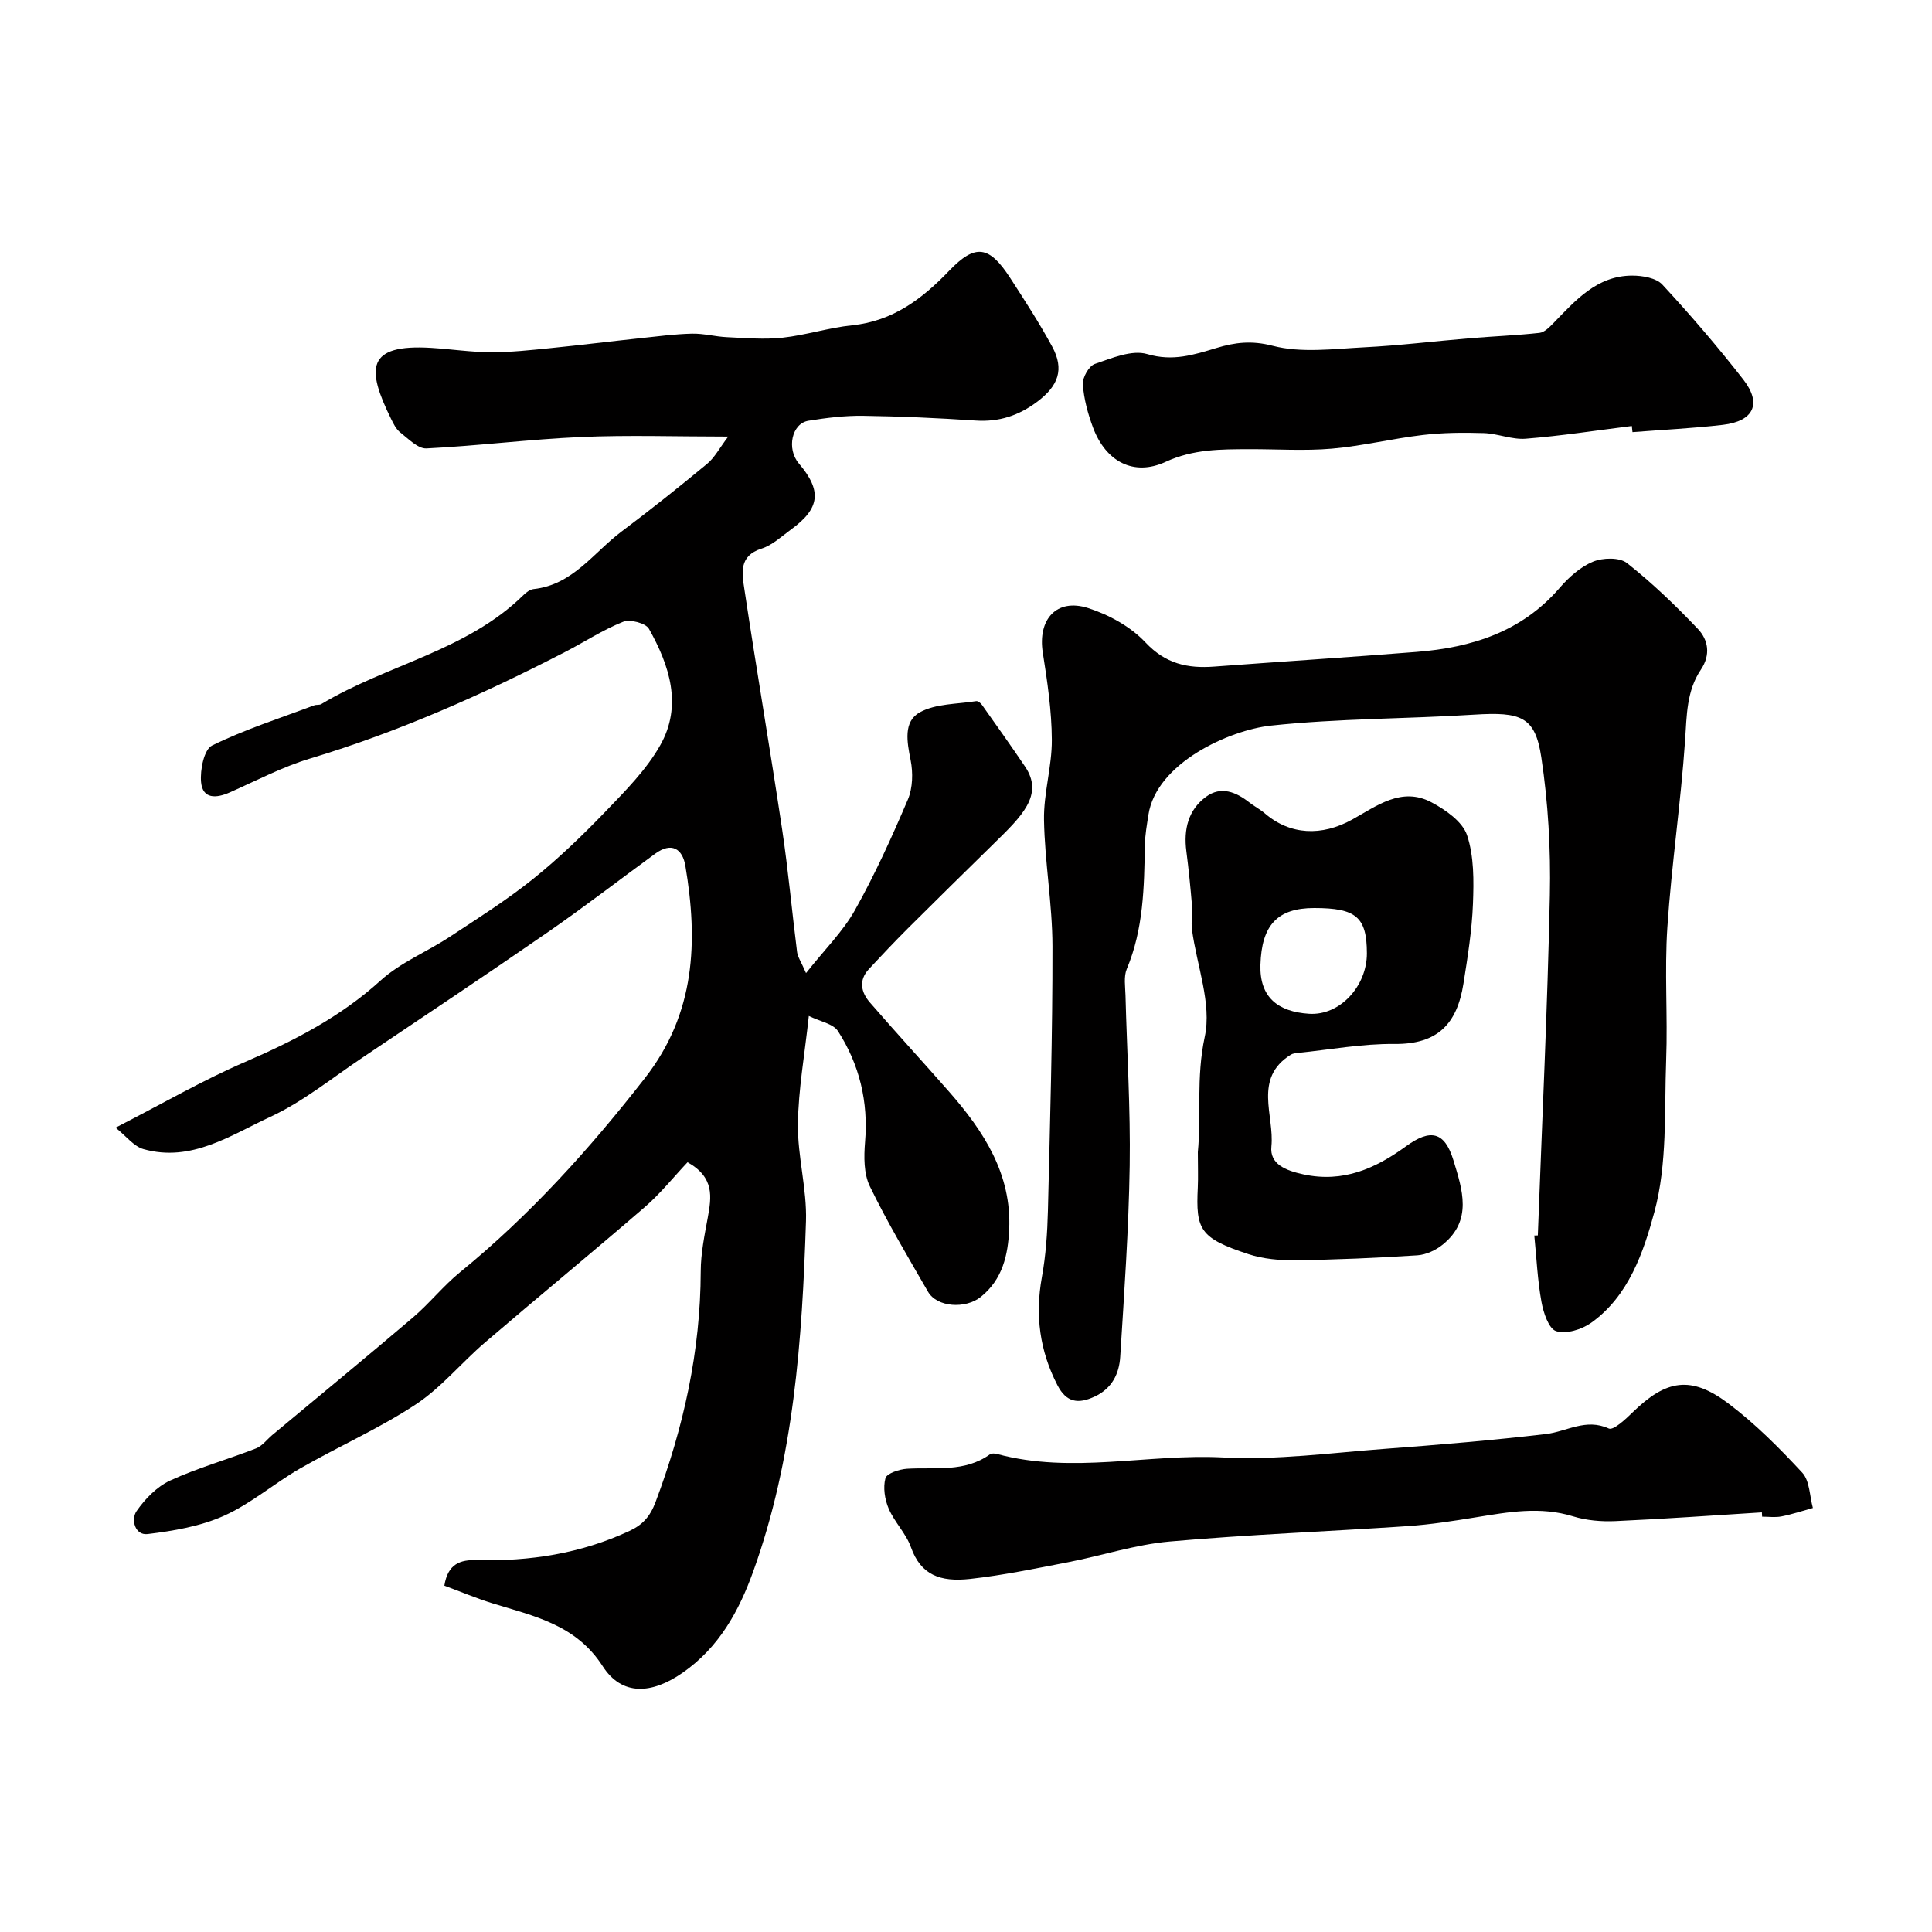
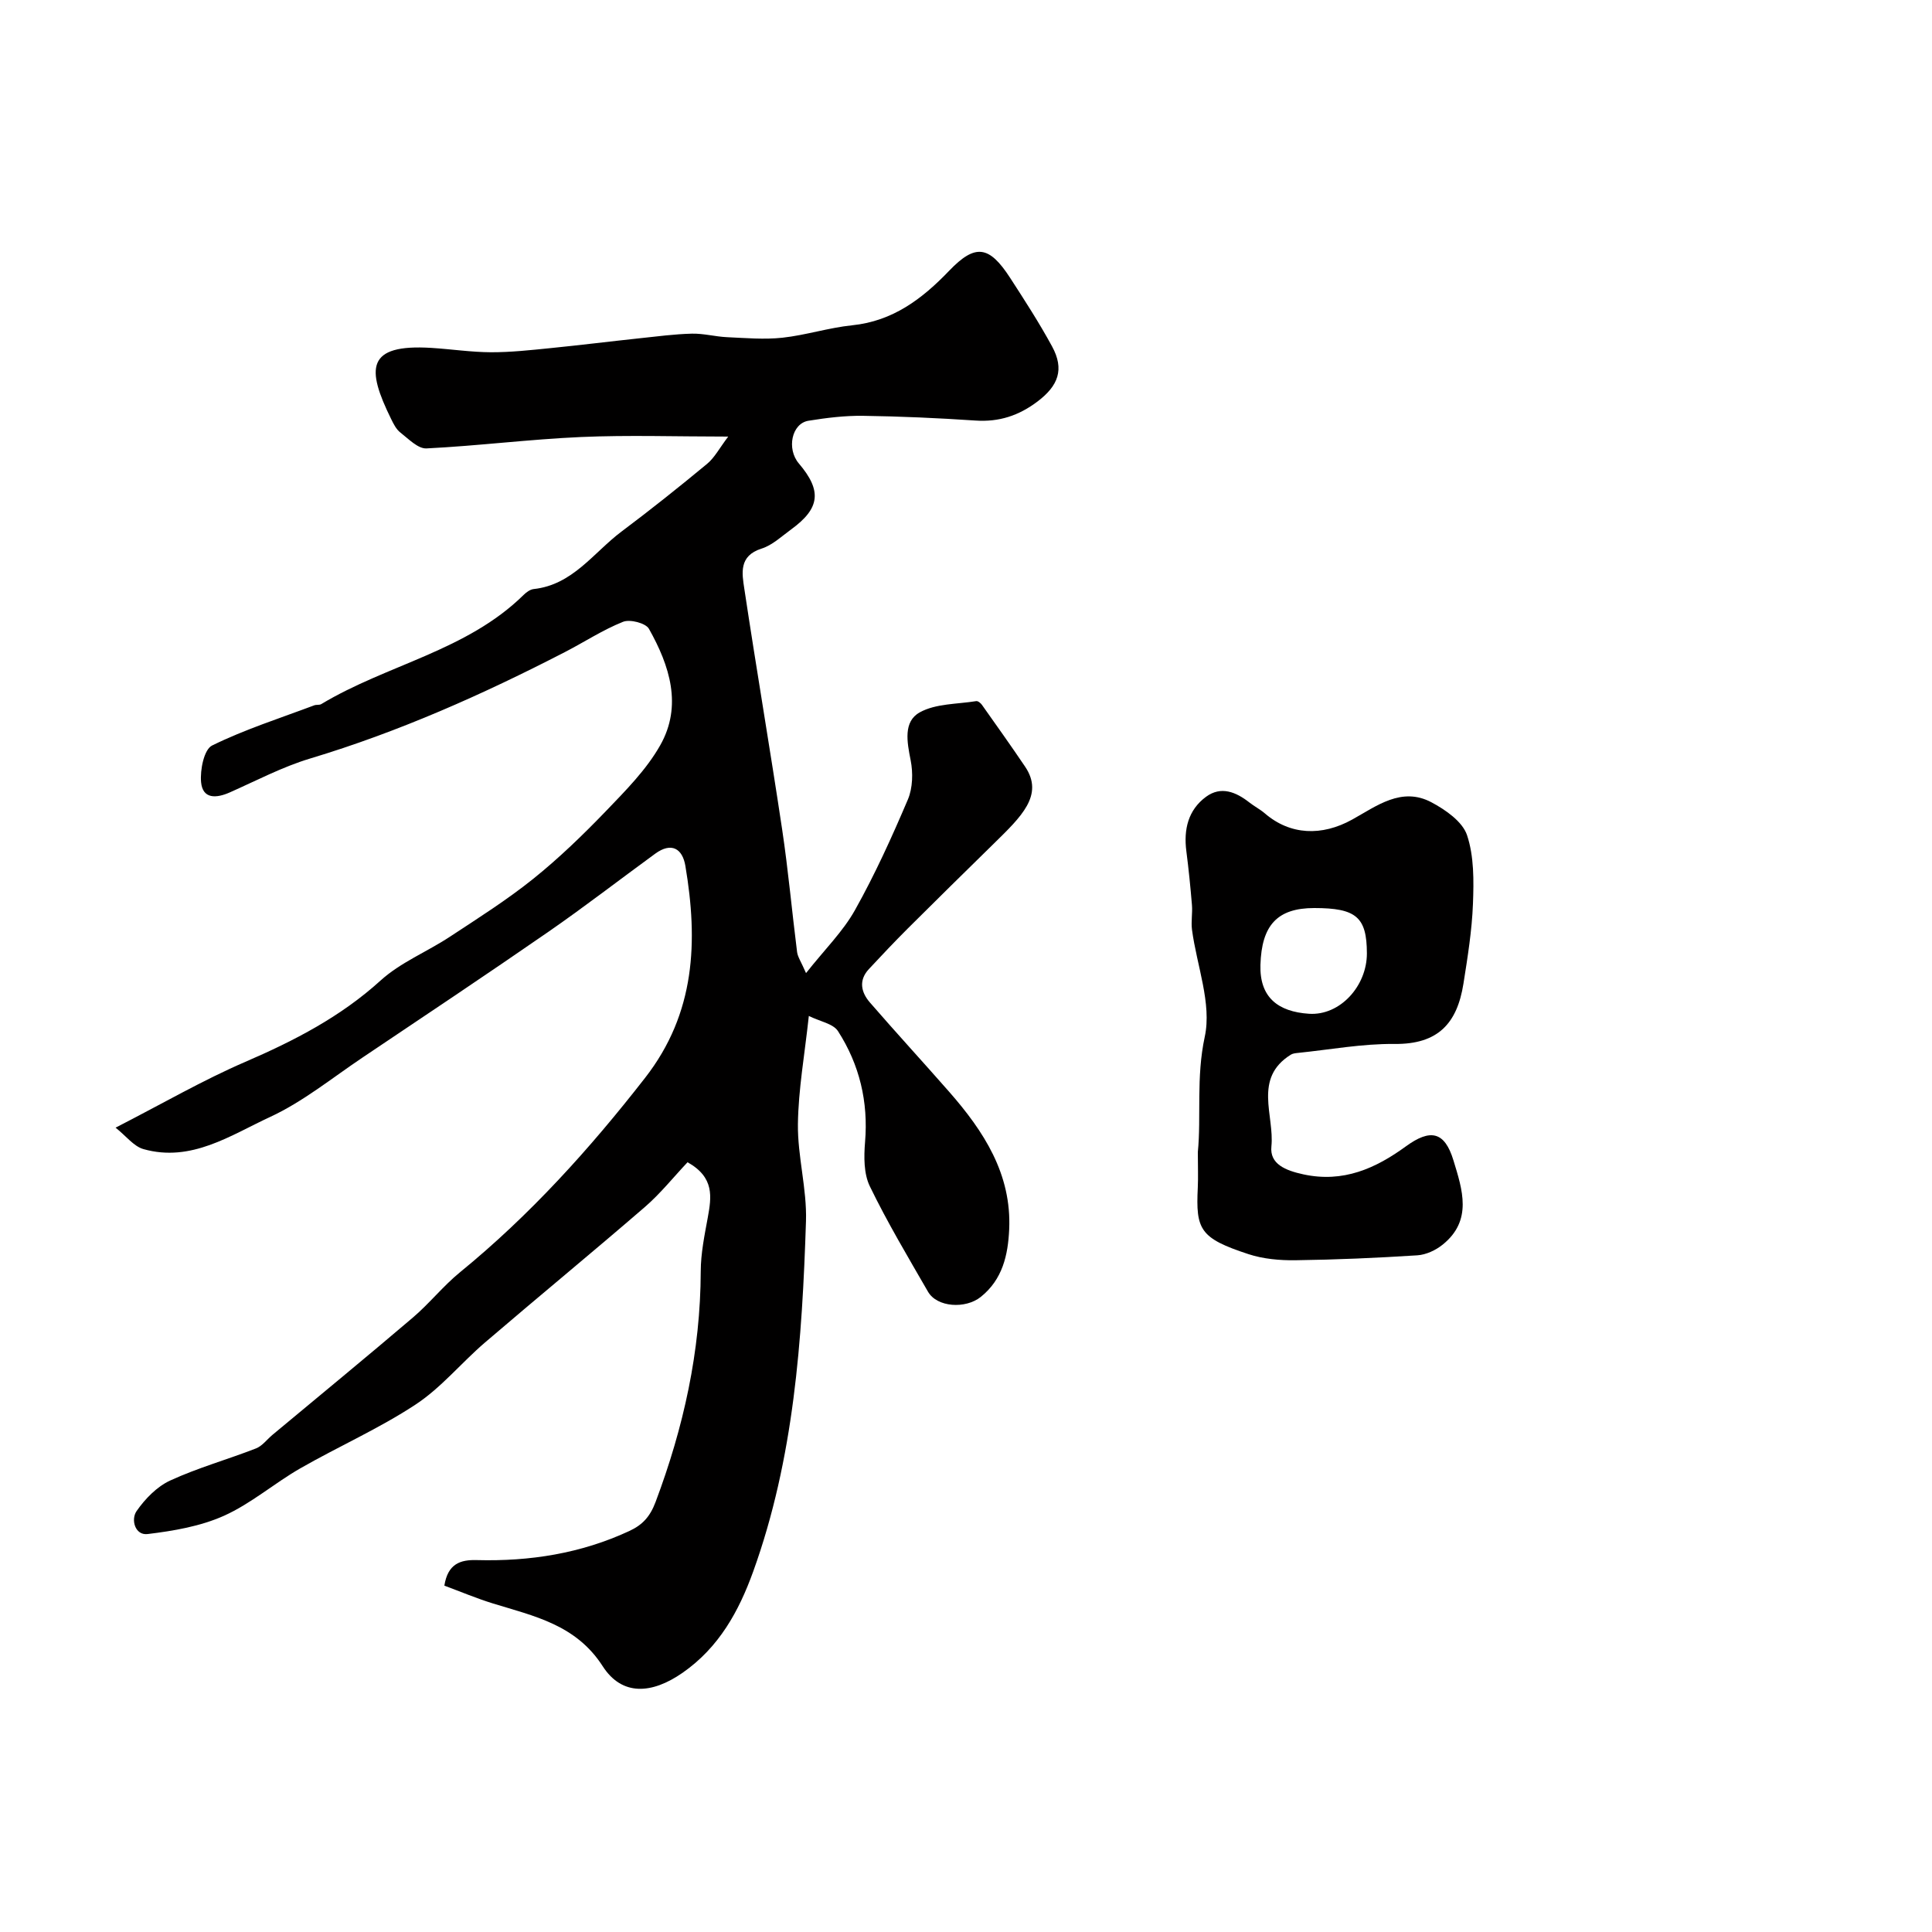
<svg xmlns="http://www.w3.org/2000/svg" enable-background="new 0 0 400 400" viewBox="0 0 400 400">
  <g fill="#010000">
    <path d="m142.35 240.63c-2.9 3.07-5.61 6.48-8.85 9.28-10.94 9.45-22.11 18.63-33.09 28.04-4.89 4.19-9.07 9.37-14.39 12.86-7.58 4.99-16 8.69-23.89 13.22-5.36 3.08-10.16 7.28-15.75 9.79-4.88 2.19-10.46 3.14-15.83 3.79-2.58.31-3.5-2.99-2.27-4.76 1.76-2.53 4.21-5.06 6.95-6.32 5.73-2.64 11.87-4.35 17.77-6.65 1.3-.51 2.27-1.85 3.4-2.8 9.71-8.09 19.48-16.11 29.1-24.31 3.41-2.91 6.25-6.51 9.71-9.34 14.5-11.83 26.89-25.56 38.37-40.3 10.43-13.4 10.95-28.26 8.32-43.86-.6-3.58-2.88-4.98-6.25-2.52-7.39 5.39-14.63 10.99-22.14 16.19-12.74 8.81-25.63 17.41-38.49 26.04-6.29 4.22-12.29 9.12-19.09 12.27-8.2 3.8-16.34 9.45-26.23 6.66-2.01-.57-3.58-2.7-5.77-4.44 9.75-5 18.09-9.84 26.87-13.63 10.14-4.38 19.7-9.31 28-16.84 4.12-3.74 9.61-5.94 14.33-9.05 5.85-3.85 11.81-7.62 17.26-11.99 5.33-4.28 10.29-9.08 15.04-14.01 4.08-4.25 8.39-8.58 11.25-13.63 4.66-8.21 1.96-16.52-2.33-24.14-.67-1.18-3.93-2.02-5.36-1.44-4.19 1.67-8.02 4.2-12.06 6.28-16.98 8.76-34.36 16.5-52.71 22.02-5.72 1.72-11.12 4.57-16.62 7.01-2.81 1.25-5.64 1.43-5.97-2.12-.23-2.53.61-6.76 2.28-7.58 6.77-3.33 14.05-5.65 21.15-8.32.45-.17 1.06-.02 1.45-.25 13.61-8.19 30.11-11.01 41.89-22.6.56-.55 1.35-1.14 2.08-1.22 8.11-.87 12.4-7.56 18.2-11.91 6.02-4.51 11.91-9.21 17.71-14.01 1.56-1.29 2.56-3.25 4.38-5.65-10.81 0-20.67-.34-30.5.09-10.67.47-21.3 1.83-31.97 2.36-1.76.09-3.73-1.98-5.41-3.29-.86-.66-1.42-1.8-1.92-2.82-5.12-10.41-5.22-15.55 8.38-14.7 4.11.26 8.2.88 12.3.9 4.09.01 8.19-.44 12.27-.85 6.19-.62 12.37-1.39 18.56-2.05 3.58-.38 7.17-.86 10.76-.95 2.42-.06 4.85.62 7.29.73 3.82.17 7.69.52 11.47.11 4.84-.53 9.58-2.07 14.42-2.57 8.43-.86 14.5-5.46 20.09-11.29 5.4-5.63 8.27-5.25 12.62 1.46 3.02 4.66 6.04 9.33 8.69 14.2 2.59 4.76 1.29 8.15-3.02 11.41-3.88 2.93-7.96 4.27-12.84 3.94-7.75-.52-15.52-.87-23.29-.98-3.76-.05-7.56.42-11.28 1.02-3.48.56-4.57 5.81-2 8.84 4.81 5.65 4.41 9.29-1.58 13.65-1.98 1.44-3.89 3.27-6.13 3.98-4.76 1.5-4.06 5.13-3.57 8.36 2.5 16.62 5.34 33.19 7.83 49.82 1.26 8.42 2.02 16.91 3.09 25.36.13 1 .8 1.94 1.85 4.35 3.88-4.91 7.66-8.62 10.14-13.06 4.13-7.37 7.64-15.11 10.95-22.89 1.01-2.39 1.08-5.53.57-8.12-.75-3.77-1.56-8 1.88-9.91 3.31-1.84 7.74-1.69 11.7-2.33.35-.06.92.4 1.18.77 3.01 4.25 6.03 8.49 8.94 12.8 3.98 5.91-.84 10.39-6.51 15.96-5.94 5.83-11.88 11.65-17.77 17.53-2.75 2.75-5.42 5.57-8.07 8.42-2.17 2.34-1.61 4.81.22 6.92 5.4 6.23 10.98 12.3 16.42 18.5 7.15 8.16 12.93 17.02 12.41 28.47-.24 5.28-1.35 10.36-5.89 13.99-3.16 2.52-9.05 2.16-10.92-1.09-4.15-7.2-8.42-14.35-12.04-21.82-1.27-2.61-1.24-6.12-.99-9.15.7-8.35-1.15-16.04-5.6-22.97-1-1.56-3.73-2-6.04-3.15-.87 8.06-2.17 15.23-2.26 22.4-.08 6.69 1.88 13.41 1.67 20.08-.79 24.58-2.48 49.12-10.93 72.55-2.96 8.2-7.07 15.71-14.63 20.97-6.36 4.42-12.54 4.84-16.53-1.37-5.53-8.6-14.18-10.36-22.72-12.99-3.37-1.04-6.64-2.42-10.06-3.69.72-4.55 3.33-5.39 6.73-5.29 10.95.29 21.53-1.36 31.56-6.02 2.72-1.26 4.29-2.95 5.44-6.01 5.8-15.43 9.3-31.2 9.35-47.74.01-3.72.78-7.47 1.46-11.16.76-4.23 1.43-8.29-4.19-11.44z" />
-     <path d="m318.39 255.78c.87-23.47 2-46.94 2.49-70.41.2-9.53-.35-19.18-1.77-28.59-1.27-8.42-4.19-9.43-13.91-8.82-14.02.89-28.13.77-42.07 2.27-8.63.93-23.71 7.75-25.36 18.46-.32 2.09-.7 4.19-.74 6.29-.14 8.71-.28 17.38-3.74 25.63-.66 1.58-.32 3.62-.27 5.44.3 11.76 1.05 23.53.87 35.29-.2 13.19-1.14 26.38-1.96 39.56-.22 3.51-1.68 6.55-5.28 8.24-3.45 1.61-5.88 1.23-7.73-2.37-3.67-7.11-4.64-14.47-3.21-22.35.82-4.51 1.13-9.16 1.25-13.75.44-18.26.97-36.53.94-54.79-.02-8.7-1.6-17.4-1.75-26.11-.1-5.52 1.65-11.06 1.62-16.59-.03-6.02-.93-12.08-1.87-18.05-1.09-6.87 2.83-11.34 9.38-9.24 4.31 1.38 8.81 3.85 11.86 7.1 4.17 4.45 8.74 5.44 14.26 5.02 13.96-1.04 27.93-1.93 41.89-3.04 11.4-.9 21.77-4.15 29.61-13.25 1.9-2.2 4.29-4.35 6.91-5.43 2.02-.84 5.49-.93 7.03.28 5.23 4.13 10.08 8.79 14.68 13.63 2.16 2.27 2.7 5.36.63 8.44-2.98 4.43-2.92 9.48-3.27 14.64-.88 12.92-2.81 25.77-3.67 38.69-.61 9.12.09 18.33-.25 27.48-.39 10.54.27 21.48-2.43 31.46-2.23 8.24-5.3 17.43-13.12 22.98-1.95 1.38-5.18 2.37-7.23 1.71-1.54-.5-2.64-3.84-3.04-6.08-.82-4.52-1.02-9.14-1.48-13.72.22-.01.47-.02.73-.02z" />
    <path d="m248 238.53c.72-7.35-.38-15.46 1.43-23.87 1.49-6.87-1.65-14.73-2.64-22.17-.22-1.68.13-3.42-.01-5.12-.31-3.72-.68-7.44-1.16-11.15-.58-4.49.37-8.52 4.07-11.25 3.11-2.29 6.21-1 8.99 1.18 1.02.8 2.21 1.41 3.19 2.25 5.25 4.52 11.79 4.77 18.09 1.28 5.04-2.79 10.21-6.85 16.39-3.58 2.92 1.55 6.43 3.99 7.38 6.8 1.47 4.39 1.41 9.46 1.23 14.21-.21 5.53-1.1 11.06-1.97 16.55-1.31 8.25-5.27 12.57-14.28 12.48-6.67-.07-13.35 1.18-20.03 1.86-.49.05-1.03.11-1.43.36-7.84 4.89-3.36 12.59-4.02 19-.38 3.65 2.93 4.98 6.62 5.78 8.27 1.79 14.96-1.24 21.24-5.81 5.06-3.68 8.01-3.08 9.83 2.91 1.85 6.06 4 12.43-2.22 17.44-1.43 1.16-3.44 2.1-5.25 2.22-8.41.54-16.84.91-25.27 1.02-3.23.04-6.64-.26-9.69-1.26-10.08-3.31-10.93-5.06-10.5-13.8.1-2.16.01-4.33.01-7.33zm24.1-50.53c-7.66 0-10.9 3.57-11.14 11.77-.2 6.72 3.64 9.7 10.06 10.12 6.43.42 12-5.76 11.98-12.52-.02-7.49-2.2-9.37-10.9-9.37z" />
-     <path d="m364.78 313.12c-10.11.63-20.21 1.36-30.33 1.81-2.9.13-5.98-.13-8.74-.98-6.8-2.11-13.42-.9-20.13.19-4.68.76-9.38 1.5-14.1 1.82-16.45 1.12-32.95 1.74-49.37 3.2-7.08.63-14 2.93-21.03 4.29-6.72 1.3-13.44 2.7-20.24 3.45-6.22.68-10.2-.84-12.23-6.54-1.01-2.86-3.41-5.2-4.62-8.02-.81-1.9-1.19-4.37-.67-6.29.28-1.01 2.88-1.86 4.48-1.96 5.84-.36 11.9.8 17.16-2.99.34-.24 1.01-.19 1.47-.07 15.52 4.2 31.19-.09 46.8.72 11.13.58 22.39-.96 33.57-1.79 11.11-.83 22.23-1.76 33.29-3.06 4.3-.51 8.23-3.32 12.99-1.14.96.44 3.5-1.94 4.96-3.37 6.92-6.75 12.05-7.64 19.75-1.85 5.58 4.19 10.59 9.23 15.35 14.36 1.55 1.68 1.52 4.83 2.2 7.31-2.17.6-4.32 1.32-6.52 1.75-1.28.25-2.66.05-3.99.05-.01-.3-.03-.6-.05-.89z" />
-     <path d="m337.85 88.2c-7.32.91-14.62 2.05-21.96 2.63-2.84.23-5.77-1.06-8.68-1.16-4.2-.13-8.45-.1-12.61.39-6.31.74-12.53 2.28-18.85 2.83-5.65.49-11.38.09-17.07.11-5.9.02-11.61-.03-17.35 2.62-6.64 3.06-12.4-.07-15.03-7.09-1.07-2.87-1.9-5.94-2.11-8.96-.1-1.4 1.26-3.8 2.48-4.22 3.5-1.2 7.68-2.98 10.85-2.04 5.3 1.57 9.65.15 14.36-1.27 3.79-1.15 7.26-1.58 11.61-.45 5.93 1.54 12.57.64 18.88.32 7.38-.37 14.72-1.28 22.09-1.89 4.76-.4 9.53-.58 14.27-1.1 1.02-.11 2.05-1.16 2.86-1.99 4.6-4.73 9.03-9.87 16.36-9.87 2.11 0 4.94.48 6.22 1.86 5.85 6.32 11.48 12.88 16.77 19.67 3.88 4.99 2.15 8.62-4.24 9.37-6.21.72-12.47 1.02-18.71 1.51-.05-.44-.1-.85-.14-1.27z" />
  </g>
</svg>